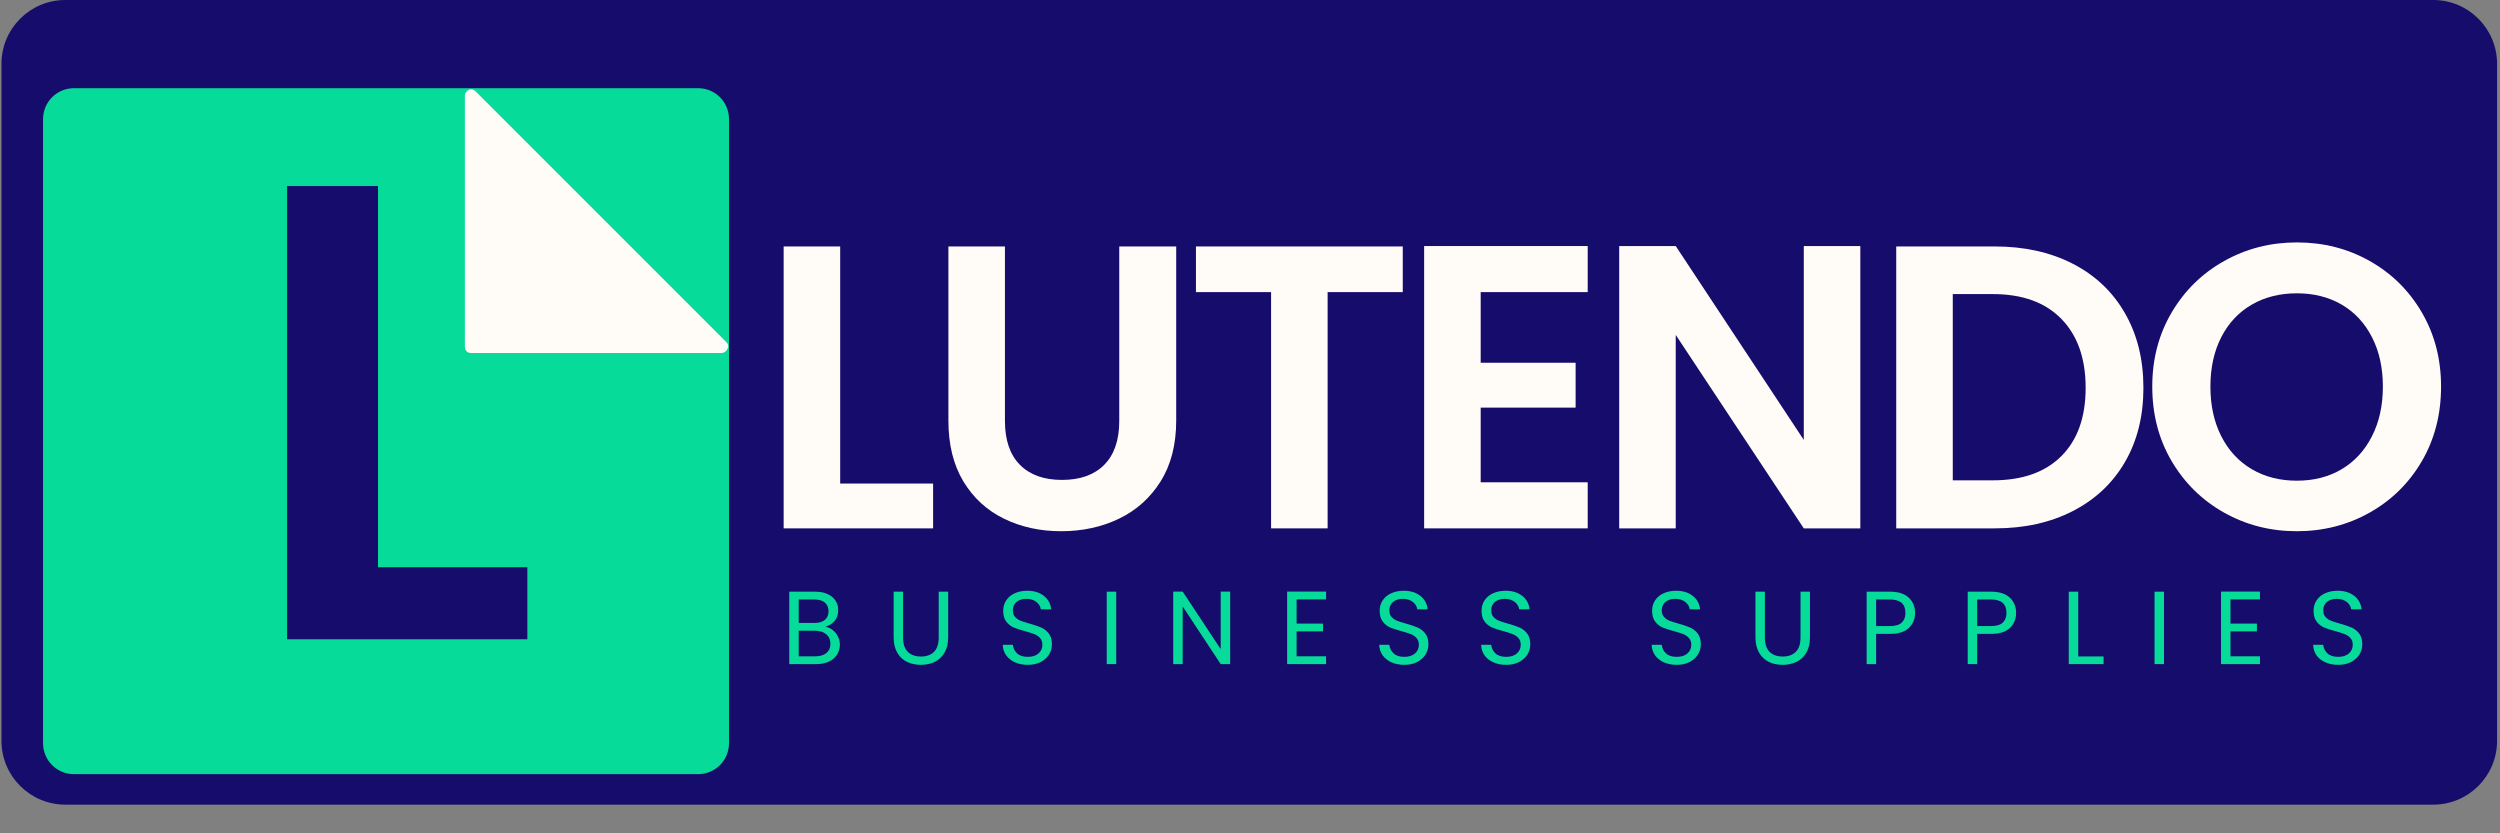
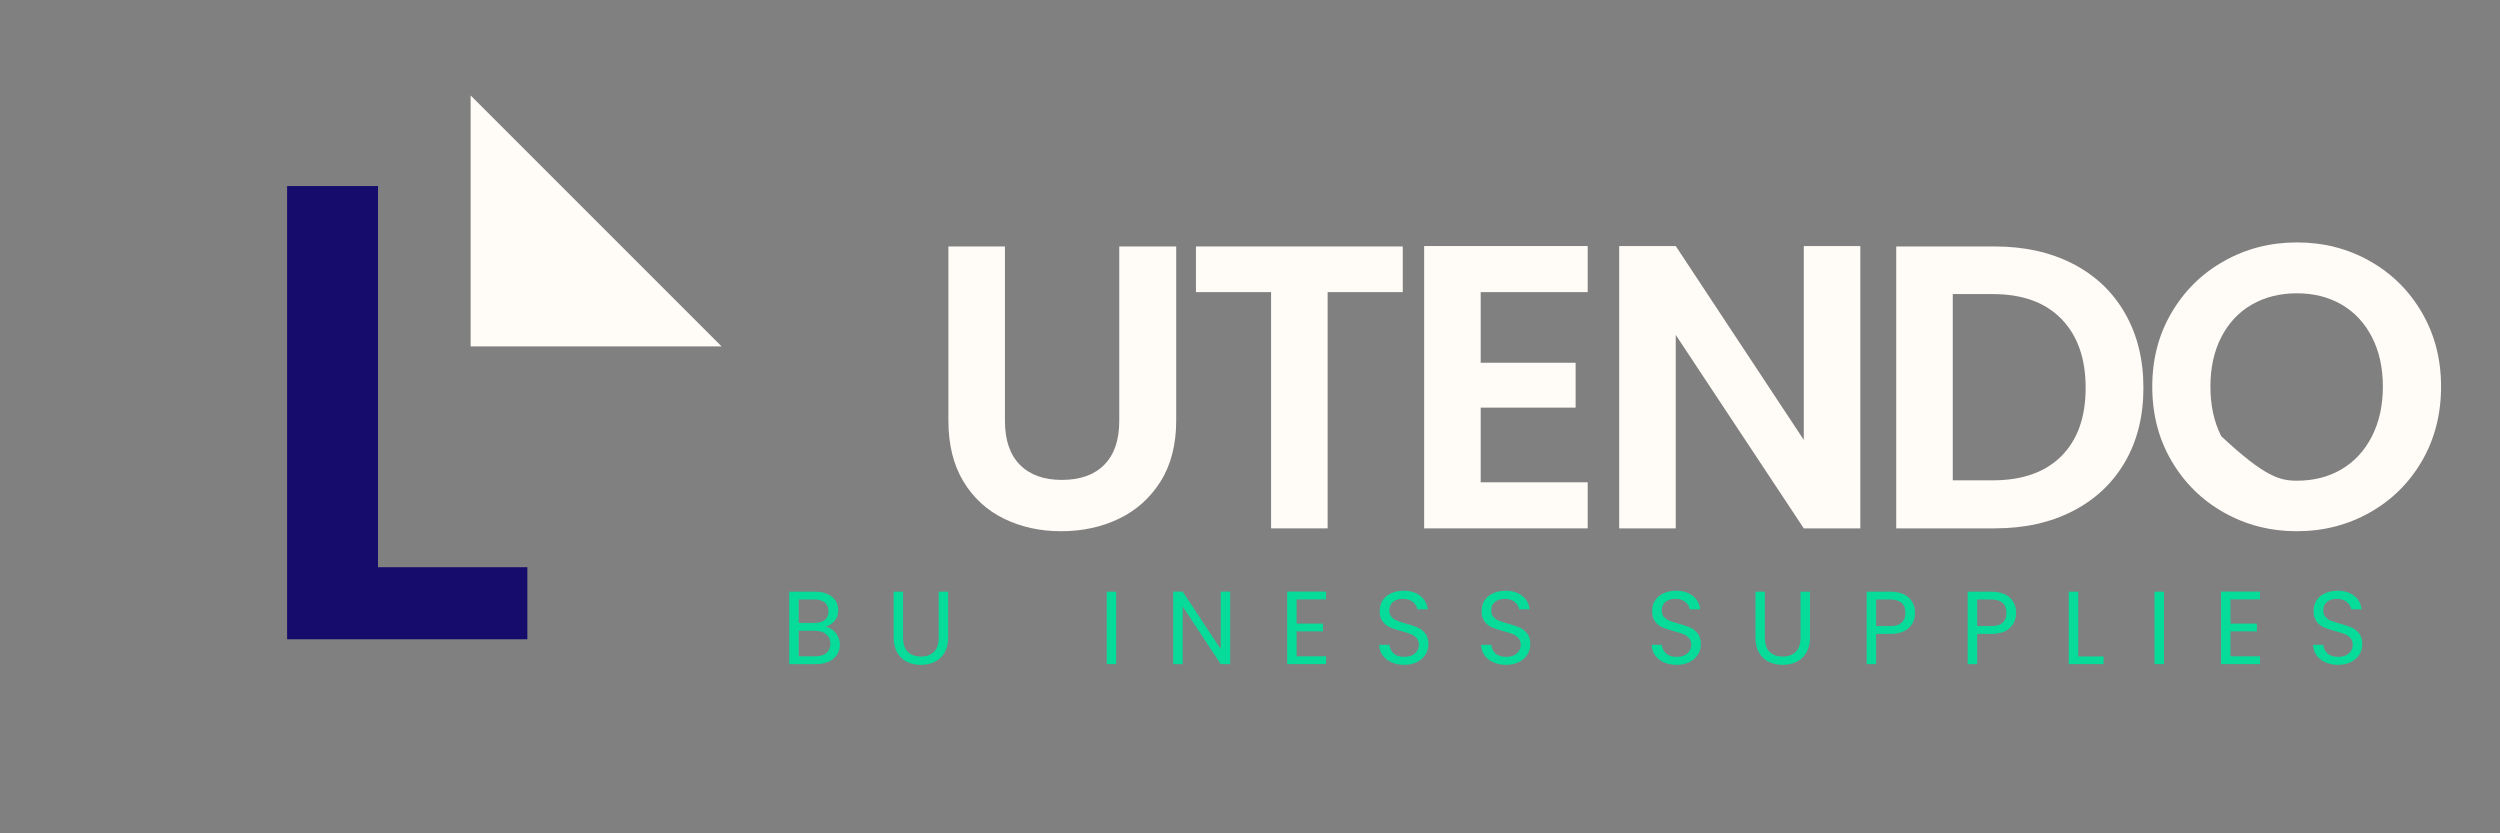
<svg xmlns="http://www.w3.org/2000/svg" width="1134" zoomAndPan="magnify" viewBox="0 0 850.5 283.5" height="378" preserveAspectRatio="xMidYMid meet" version="1.2">
  <rect x="0" y="0" width="850.5" height="283.5" fill="#808080" stroke="none" />
  <defs>
    <clipPath id="7382e6235c">
-       <path d="M 0.5 0 L 849.5 0 L 849.5 273.738 L 0.5 273.738 Z M 0.5 0 " />
-     </clipPath>
+       </clipPath>
    <clipPath id="53a2d2b82c">
      <path d="M 22.215 0 L 827.789 0 C 839.781 0 849.5 9.723 849.5 21.715 L 849.5 252.023 C 849.5 264.016 839.781 273.738 827.789 273.738 L 22.215 273.738 C 10.223 273.738 0.5 264.016 0.5 252.023 L 0.5 21.715 C 0.5 9.723 10.223 0 22.215 0 Z M 22.215 0 " />
    </clipPath>
    <clipPath id="e7968b9238">
      <path d="M 14.648 30.008 L 248.004 30.008 L 248.004 263.363 L 14.648 263.363 Z M 14.648 30.008 " />
    </clipPath>
    <clipPath id="70959f0674">
-       <path d="M 25.133 30.008 L 237.523 30.008 C 240.301 30.008 242.969 31.113 244.934 33.078 C 246.902 35.043 248.004 37.711 248.004 40.492 L 248.004 252.883 C 248.004 255.66 246.902 258.328 244.934 260.293 C 242.969 262.262 240.301 263.363 237.523 263.363 L 25.133 263.363 C 22.352 263.363 19.684 262.262 17.719 260.293 C 15.754 258.328 14.648 255.66 14.648 252.883 L 14.648 40.492 C 14.648 37.711 15.754 35.043 17.719 33.078 C 19.684 31.113 22.352 30.008 25.133 30.008 Z M 25.133 30.008 " />
-     </clipPath>
+       </clipPath>
    <clipPath id="46781b3082">
-       <path d="M 158.152 30.23 L 248 30.23 L 248 119.859 L 158.152 119.859 Z M 158.152 30.23 " />
-     </clipPath>
+       </clipPath>
  </defs>
  <g id="010472b425">
    <g clip-rule="nonzero" clip-path="url(#7382e6235c)">
      <g clip-rule="nonzero" clip-path="url(#53a2d2b82c)">
        <path style=" stroke:none;fill-rule:nonzero;fill:#160c6b;fill-opacity:1;" d="M 0.5 0 L 849.516 0 L 849.516 273.738 L 0.5 273.738 Z M 0.5 0 " />
      </g>
    </g>
    <g clip-rule="nonzero" clip-path="url(#e7968b9238)">
      <g clip-rule="nonzero" clip-path="url(#70959f0674)">
        <path style=" stroke:none;fill-rule:nonzero;fill:#06db9a;fill-opacity:1;" d="M 14.648 30.008 L 248.004 30.008 L 248.004 263.363 L 14.648 263.363 Z M 14.648 30.008 " />
      </g>
    </g>
    <g style="fill:#160c6b;fill-opacity:1;">
      <g transform="translate(82.423, 217.478)">
        <path style="stroke:none" d="M 46.172 -24.516 L 96.984 -24.516 L 96.984 0 L 15.25 0 L 15.25 -154.188 L 46.172 -154.188 Z M 46.172 -24.516 " />
      </g>
    </g>
    <path style=" stroke:none;fill-rule:nonzero;fill:#fffbf7;fill-opacity:1;" d="M 245.484 117.844 L 160.109 117.844 L 160.109 32.469 Z M 245.484 117.844 " />
    <g clip-rule="nonzero" clip-path="url(#46781b3082)">
      <path style=" stroke:none;fill-rule:nonzero;fill:#fffbf7;fill-opacity:1;" d="M 158.152 32.469 L 158.152 117.844 C 158.152 119.242 158.992 120.082 160.109 120.082 L 245.484 120.082 C 246.324 120.082 247.164 119.523 247.445 118.684 C 248.004 118.125 247.727 117.004 247.164 116.445 L 161.789 31.07 C 161.23 30.512 160.391 30.23 159.551 30.512 C 158.711 31.07 158.152 31.629 158.152 32.469 Z M 162.352 115.887 L 162.352 37.789 L 240.445 115.887 Z M 162.352 115.887 " />
    </g>
    <g style="fill:#fffbf7;fill-opacity:1;">
      <g transform="translate(257.115, 179.751)">
-         <path style="stroke:none" d="M 28.719 -15.25 L 60.328 -15.25 L 60.328 0 L 9.484 0 L 9.484 -95.906 L 28.719 -95.906 Z M 28.719 -15.25 " />
-       </g>
+         </g>
    </g>
    <g style="fill:#fffbf7;fill-opacity:1;">
      <g transform="translate(313.443, 179.751)">
        <path style="stroke:none" d="M 28.438 -95.906 L 28.438 -36.547 C 28.438 -30.047 30.129 -25.078 33.516 -21.641 C 36.91 -18.203 41.676 -16.484 47.812 -16.484 C 54.039 -16.484 58.848 -18.203 62.234 -21.641 C 65.629 -25.078 67.328 -30.047 67.328 -36.547 L 67.328 -95.906 L 86.703 -95.906 L 86.703 -36.688 C 86.703 -28.531 84.938 -21.633 81.406 -16 C 77.883 -10.375 73.164 -6.141 67.25 -3.297 C 61.344 -0.453 54.773 0.969 47.547 0.969 C 40.398 0.969 33.914 -0.453 28.094 -3.297 C 22.281 -6.141 17.676 -10.375 14.281 -16 C 10.895 -21.633 9.203 -28.531 9.203 -36.688 L 9.203 -95.906 Z M 28.438 -95.906 " />
      </g>
    </g>
    <g style="fill:#fffbf7;fill-opacity:1;">
      <g transform="translate(402.47, 179.751)">
        <path style="stroke:none" d="M 74.75 -95.906 L 74.75 -80.375 L 49.188 -80.375 L 49.188 0 L 29.953 0 L 29.953 -80.375 L 4.391 -80.375 L 4.391 -95.906 Z M 74.75 -95.906 " />
      </g>
    </g>
    <g style="fill:#fffbf7;fill-opacity:1;">
      <g transform="translate(475.01, 179.751)">
        <path style="stroke:none" d="M 28.719 -80.375 L 28.719 -56.344 L 61.016 -56.344 L 61.016 -41.078 L 28.719 -41.078 L 28.719 -15.672 L 65.125 -15.672 L 65.125 0 L 9.484 0 L 9.484 -96.047 L 65.125 -96.047 L 65.125 -80.375 Z M 28.719 -80.375 " />
      </g>
    </g>
    <g style="fill:#fffbf7;fill-opacity:1;">
      <g transform="translate(541.367, 179.751)">
        <path style="stroke:none" d="M 91.516 0 L 72.281 0 L 28.719 -65.812 L 28.719 0 L 9.484 0 L 9.484 -96.047 L 28.719 -96.047 L 72.281 -30.094 L 72.281 -96.047 L 91.516 -96.047 Z M 91.516 0 " />
      </g>
    </g>
    <g style="fill:#fffbf7;fill-opacity:1;">
      <g transform="translate(635.614, 179.751)">
        <path style="stroke:none" d="M 43.016 -95.906 C 53.086 -95.906 61.945 -93.938 69.594 -90 C 77.238 -86.062 83.145 -80.453 87.312 -73.172 C 91.488 -65.891 93.578 -57.438 93.578 -47.812 C 93.578 -38.195 91.488 -29.789 87.312 -22.594 C 83.145 -15.406 77.238 -9.844 69.594 -5.906 C 61.945 -1.969 53.086 0 43.016 0 L 9.484 0 L 9.484 -95.906 Z M 42.328 -16.344 C 52.398 -16.344 60.18 -19.094 65.672 -24.594 C 71.172 -30.094 73.922 -37.832 73.922 -47.812 C 73.922 -57.801 71.172 -65.613 65.672 -71.25 C 60.18 -76.883 52.398 -79.703 42.328 -79.703 L 28.719 -79.703 L 28.719 -16.344 Z M 42.328 -16.344 " />
      </g>
    </g>
    <g style="fill:#fffbf7;fill-opacity:1;">
      <g transform="translate(727.388, 179.751)">
-         <path style="stroke:none" d="M 54 0.969 C 45.02 0.969 36.773 -1.133 29.266 -5.344 C 21.754 -9.562 15.801 -15.406 11.406 -22.875 C 7.008 -30.344 4.812 -38.797 4.812 -48.234 C 4.812 -57.578 7.008 -65.977 11.406 -73.438 C 15.801 -80.906 21.754 -86.742 29.266 -90.953 C 36.773 -95.172 45.02 -97.281 54 -97.281 C 63.07 -97.281 71.336 -95.172 78.797 -90.953 C 86.266 -86.742 92.176 -80.906 96.531 -73.438 C 100.883 -65.977 103.062 -57.578 103.062 -48.234 C 103.062 -38.797 100.883 -30.344 96.531 -22.875 C 92.176 -15.406 86.242 -9.562 78.734 -5.344 C 71.223 -1.133 62.977 0.969 54 0.969 Z M 54 -16.219 C 59.77 -16.219 64.852 -17.52 69.25 -20.125 C 73.645 -22.738 77.078 -26.473 79.547 -31.328 C 82.023 -36.18 83.266 -41.816 83.266 -48.234 C 83.266 -54.641 82.023 -60.25 79.547 -65.062 C 77.078 -69.875 73.645 -73.562 69.25 -76.125 C 64.852 -78.688 59.77 -79.969 54 -79.969 C 48.227 -79.969 43.117 -78.688 38.672 -76.125 C 34.234 -73.562 30.773 -69.875 28.297 -65.062 C 25.828 -60.25 24.594 -54.641 24.594 -48.234 C 24.594 -41.816 25.828 -36.18 28.297 -31.328 C 30.773 -26.473 34.234 -22.738 38.672 -20.125 C 43.117 -17.52 48.227 -16.219 54 -16.219 Z M 54 -16.219 " />
+         <path style="stroke:none" d="M 54 0.969 C 45.02 0.969 36.773 -1.133 29.266 -5.344 C 21.754 -9.562 15.801 -15.406 11.406 -22.875 C 7.008 -30.344 4.812 -38.797 4.812 -48.234 C 4.812 -57.578 7.008 -65.977 11.406 -73.438 C 15.801 -80.906 21.754 -86.742 29.266 -90.953 C 36.773 -95.172 45.02 -97.281 54 -97.281 C 63.07 -97.281 71.336 -95.172 78.797 -90.953 C 86.266 -86.742 92.176 -80.906 96.531 -73.438 C 100.883 -65.977 103.062 -57.578 103.062 -48.234 C 103.062 -38.797 100.883 -30.344 96.531 -22.875 C 92.176 -15.406 86.242 -9.562 78.734 -5.344 C 71.223 -1.133 62.977 0.969 54 0.969 Z M 54 -16.219 C 59.77 -16.219 64.852 -17.52 69.25 -20.125 C 73.645 -22.738 77.078 -26.473 79.547 -31.328 C 82.023 -36.18 83.266 -41.816 83.266 -48.234 C 83.266 -54.641 82.023 -60.25 79.547 -65.062 C 77.078 -69.875 73.645 -73.562 69.25 -76.125 C 64.852 -78.688 59.77 -79.969 54 -79.969 C 48.227 -79.969 43.117 -78.688 38.672 -76.125 C 34.234 -73.562 30.773 -69.875 28.297 -65.062 C 25.828 -60.25 24.594 -54.641 24.594 -48.234 C 24.594 -41.816 25.828 -36.18 28.297 -31.328 C 43.117 -17.52 48.227 -16.219 54 -16.219 Z M 54 -16.219 " />
      </g>
    </g>
    <g style="fill:#06db9a;fill-opacity:1;">
      <g transform="translate(265.788, 225.929)">
        <path style="stroke:none" d="M 15.062 -12.688 C 15.957 -12.539 16.773 -12.172 17.516 -11.578 C 18.254 -10.992 18.844 -10.266 19.281 -9.391 C 19.719 -8.523 19.938 -7.598 19.938 -6.609 C 19.938 -5.359 19.617 -4.234 18.984 -3.234 C 18.348 -2.234 17.422 -1.441 16.203 -0.859 C 14.992 -0.285 13.562 0 11.906 0 L 2.719 0 L 2.719 -24.641 L 11.562 -24.641 C 13.227 -24.641 14.648 -24.359 15.828 -23.797 C 17.004 -23.242 17.891 -22.492 18.484 -21.547 C 19.078 -20.609 19.375 -19.551 19.375 -18.375 C 19.375 -16.914 18.977 -15.707 18.188 -14.75 C 17.395 -13.801 16.352 -13.113 15.062 -12.688 Z M 5.938 -14 L 11.344 -14 C 12.852 -14 14.02 -14.348 14.844 -15.047 C 15.664 -15.754 16.078 -16.734 16.078 -17.984 C 16.078 -19.234 15.664 -20.211 14.844 -20.922 C 14.02 -21.629 12.832 -21.984 11.281 -21.984 L 5.938 -21.984 Z M 11.625 -2.656 C 13.227 -2.656 14.477 -3.031 15.375 -3.781 C 16.27 -4.531 16.719 -5.578 16.719 -6.922 C 16.719 -8.297 16.242 -9.375 15.297 -10.156 C 14.359 -10.945 13.098 -11.344 11.516 -11.344 L 5.938 -11.344 L 5.938 -2.656 Z M 11.625 -2.656 " />
      </g>
    </g>
    <g style="fill:#06db9a;fill-opacity:1;">
      <g transform="translate(301.366, 225.929)">
        <path style="stroke:none" d="M 5.859 -24.641 L 5.859 -9.047 C 5.859 -6.859 6.395 -5.234 7.469 -4.172 C 8.539 -3.109 10.035 -2.578 11.953 -2.578 C 13.836 -2.578 15.312 -3.109 16.375 -4.172 C 17.445 -5.234 17.984 -6.859 17.984 -9.047 L 17.984 -24.641 L 21.203 -24.641 L 21.203 -9.078 C 21.203 -7.035 20.789 -5.312 19.969 -3.906 C 19.145 -2.5 18.031 -1.453 16.625 -0.766 C 15.227 -0.086 13.656 0.25 11.906 0.25 C 10.164 0.25 8.594 -0.086 7.188 -0.766 C 5.789 -1.453 4.688 -2.5 3.875 -3.906 C 3.062 -5.312 2.656 -7.035 2.656 -9.078 L 2.656 -24.641 Z M 5.859 -24.641 " />
      </g>
    </g>
    <g style="fill:#06db9a;fill-opacity:1;">
      <g transform="translate(339.133, 225.929)">
-         <path style="stroke:none" d="M 10.531 0.25 C 8.906 0.25 7.445 -0.035 6.156 -0.609 C 4.875 -1.191 3.867 -1.992 3.141 -3.016 C 2.41 -4.047 2.035 -5.234 2.016 -6.578 L 5.438 -6.578 C 5.562 -5.422 6.039 -4.445 6.875 -3.656 C 7.707 -2.863 8.926 -2.469 10.531 -2.469 C 12.062 -2.469 13.27 -2.848 14.156 -3.609 C 15.039 -4.379 15.484 -5.367 15.484 -6.578 C 15.484 -7.516 15.223 -8.273 14.703 -8.859 C 14.18 -9.453 13.531 -9.898 12.75 -10.203 C 11.977 -10.516 10.93 -10.848 9.609 -11.203 C 7.984 -11.629 6.68 -12.051 5.703 -12.469 C 4.723 -12.895 3.883 -13.562 3.188 -14.469 C 2.5 -15.375 2.156 -16.594 2.156 -18.125 C 2.156 -19.469 2.492 -20.656 3.172 -21.688 C 3.859 -22.727 4.82 -23.531 6.062 -24.094 C 7.301 -24.664 8.723 -24.953 10.328 -24.953 C 12.629 -24.953 14.516 -24.375 15.984 -23.219 C 17.461 -22.062 18.297 -20.531 18.484 -18.625 L 14.953 -18.625 C 14.836 -19.57 14.344 -20.406 13.469 -21.125 C 12.594 -21.844 11.438 -22.203 10 -22.203 C 8.656 -22.203 7.555 -21.852 6.703 -21.156 C 5.859 -20.457 5.438 -19.484 5.438 -18.234 C 5.438 -17.336 5.691 -16.609 6.203 -16.047 C 6.711 -15.484 7.336 -15.051 8.078 -14.75 C 8.816 -14.457 9.859 -14.125 11.203 -13.75 C 12.828 -13.301 14.133 -12.859 15.125 -12.422 C 16.113 -11.984 16.961 -11.312 17.672 -10.406 C 18.379 -9.5 18.734 -8.27 18.734 -6.719 C 18.734 -5.508 18.414 -4.375 17.781 -3.312 C 17.145 -2.258 16.203 -1.398 14.953 -0.734 C 13.703 -0.078 12.227 0.25 10.531 0.25 Z M 10.531 0.25 " />
-       </g>
+         </g>
    </g>
    <g style="fill:#06db9a;fill-opacity:1;">
      <g transform="translate(373.793, 225.929)">
        <path style="stroke:none" d="M 5.938 -24.641 L 5.938 0 L 2.719 0 L 2.719 -24.641 Z M 5.938 -24.641 " />
      </g>
    </g>
    <g style="fill:#06db9a;fill-opacity:1;">
      <g transform="translate(396.41, 225.929)">
        <path style="stroke:none" d="M 22.094 0 L 18.875 0 L 5.938 -19.609 L 5.938 0 L 2.719 0 L 2.719 -24.672 L 5.938 -24.672 L 18.875 -5.094 L 18.875 -24.672 L 22.094 -24.672 Z M 22.094 0 " />
      </g>
    </g>
    <g style="fill:#06db9a;fill-opacity:1;">
      <g transform="translate(435.166, 225.929)">
        <path style="stroke:none" d="M 5.938 -22.016 L 5.938 -13.781 L 14.922 -13.781 L 14.922 -11.141 L 5.938 -11.141 L 5.938 -2.656 L 15.969 -2.656 L 15.969 0 L 2.719 0 L 2.719 -24.672 L 15.969 -24.672 L 15.969 -22.016 Z M 5.938 -22.016 " />
      </g>
    </g>
    <g style="fill:#06db9a;fill-opacity:1;">
      <g transform="translate(467.212, 225.929)">
        <path style="stroke:none" d="M 10.531 0.25 C 8.906 0.25 7.445 -0.035 6.156 -0.609 C 4.875 -1.191 3.867 -1.992 3.141 -3.016 C 2.41 -4.047 2.035 -5.234 2.016 -6.578 L 5.438 -6.578 C 5.562 -5.422 6.039 -4.445 6.875 -3.656 C 7.707 -2.863 8.926 -2.469 10.531 -2.469 C 12.062 -2.469 13.27 -2.848 14.156 -3.609 C 15.039 -4.379 15.484 -5.367 15.484 -6.578 C 15.484 -7.516 15.223 -8.273 14.703 -8.859 C 14.18 -9.453 13.531 -9.898 12.75 -10.203 C 11.977 -10.516 10.93 -10.848 9.609 -11.203 C 7.984 -11.629 6.68 -12.051 5.703 -12.469 C 4.723 -12.895 3.883 -13.562 3.188 -14.469 C 2.5 -15.375 2.156 -16.594 2.156 -18.125 C 2.156 -19.469 2.492 -20.656 3.172 -21.688 C 3.859 -22.727 4.82 -23.531 6.062 -24.094 C 7.301 -24.664 8.723 -24.953 10.328 -24.953 C 12.629 -24.953 14.516 -24.375 15.984 -23.219 C 17.461 -22.062 18.297 -20.531 18.484 -18.625 L 14.953 -18.625 C 14.836 -19.57 14.344 -20.406 13.469 -21.125 C 12.594 -21.844 11.438 -22.203 10 -22.203 C 8.656 -22.203 7.555 -21.852 6.703 -21.156 C 5.859 -20.457 5.438 -19.484 5.438 -18.234 C 5.438 -17.336 5.691 -16.609 6.203 -16.047 C 6.711 -15.484 7.336 -15.051 8.078 -14.75 C 8.816 -14.457 9.859 -14.125 11.203 -13.75 C 12.828 -13.301 14.133 -12.859 15.125 -12.422 C 16.113 -11.984 16.961 -11.312 17.672 -10.406 C 18.379 -9.5 18.734 -8.27 18.734 -6.719 C 18.734 -5.508 18.414 -4.375 17.781 -3.312 C 17.145 -2.258 16.203 -1.398 14.953 -0.734 C 13.703 -0.078 12.227 0.25 10.531 0.25 Z M 10.531 0.25 " />
      </g>
    </g>
    <g style="fill:#06db9a;fill-opacity:1;">
      <g transform="translate(501.872, 225.929)">
        <path style="stroke:none" d="M 10.531 0.25 C 8.906 0.25 7.445 -0.035 6.156 -0.609 C 4.875 -1.191 3.867 -1.992 3.141 -3.016 C 2.41 -4.047 2.035 -5.234 2.016 -6.578 L 5.438 -6.578 C 5.562 -5.422 6.039 -4.445 6.875 -3.656 C 7.707 -2.863 8.926 -2.469 10.531 -2.469 C 12.062 -2.469 13.27 -2.848 14.156 -3.609 C 15.039 -4.379 15.484 -5.367 15.484 -6.578 C 15.484 -7.516 15.223 -8.273 14.703 -8.859 C 14.18 -9.453 13.531 -9.898 12.75 -10.203 C 11.977 -10.516 10.93 -10.848 9.609 -11.203 C 7.984 -11.629 6.68 -12.051 5.703 -12.469 C 4.723 -12.895 3.883 -13.562 3.188 -14.469 C 2.5 -15.375 2.156 -16.594 2.156 -18.125 C 2.156 -19.469 2.492 -20.656 3.172 -21.688 C 3.859 -22.727 4.82 -23.531 6.062 -24.094 C 7.301 -24.664 8.723 -24.953 10.328 -24.953 C 12.629 -24.953 14.516 -24.375 15.984 -23.219 C 17.461 -22.062 18.297 -20.531 18.484 -18.625 L 14.953 -18.625 C 14.836 -19.57 14.344 -20.406 13.469 -21.125 C 12.594 -21.844 11.438 -22.203 10 -22.203 C 8.656 -22.203 7.555 -21.852 6.703 -21.156 C 5.859 -20.457 5.438 -19.484 5.438 -18.234 C 5.438 -17.336 5.691 -16.609 6.203 -16.047 C 6.711 -15.484 7.336 -15.051 8.078 -14.75 C 8.816 -14.457 9.859 -14.125 11.203 -13.75 C 12.828 -13.301 14.133 -12.859 15.125 -12.422 C 16.113 -11.984 16.961 -11.312 17.672 -10.406 C 18.379 -9.5 18.734 -8.27 18.734 -6.719 C 18.734 -5.508 18.414 -4.375 17.781 -3.312 C 17.145 -2.258 16.203 -1.398 14.953 -0.734 C 13.703 -0.078 12.227 0.25 10.531 0.25 Z M 10.531 0.25 " />
      </g>
    </g>
    <g style="fill:#06db9a;fill-opacity:1;">
      <g transform="translate(536.532, 225.929)">
        <path style="stroke:none" d="" />
      </g>
    </g>
    <g style="fill:#06db9a;fill-opacity:1;">
      <g transform="translate(559.891, 225.929)">
        <path style="stroke:none" d="M 10.531 0.25 C 8.906 0.25 7.445 -0.035 6.156 -0.609 C 4.875 -1.191 3.867 -1.992 3.141 -3.016 C 2.41 -4.047 2.035 -5.234 2.016 -6.578 L 5.438 -6.578 C 5.562 -5.422 6.039 -4.445 6.875 -3.656 C 7.707 -2.863 8.926 -2.469 10.531 -2.469 C 12.062 -2.469 13.27 -2.848 14.156 -3.609 C 15.039 -4.379 15.484 -5.367 15.484 -6.578 C 15.484 -7.516 15.223 -8.273 14.703 -8.859 C 14.18 -9.453 13.531 -9.898 12.75 -10.203 C 11.977 -10.516 10.93 -10.848 9.609 -11.203 C 7.984 -11.629 6.68 -12.051 5.703 -12.469 C 4.723 -12.895 3.883 -13.562 3.188 -14.469 C 2.5 -15.375 2.156 -16.594 2.156 -18.125 C 2.156 -19.469 2.492 -20.656 3.172 -21.688 C 3.859 -22.727 4.82 -23.531 6.062 -24.094 C 7.301 -24.664 8.723 -24.953 10.328 -24.953 C 12.629 -24.953 14.516 -24.375 15.984 -23.219 C 17.461 -22.062 18.297 -20.531 18.484 -18.625 L 14.953 -18.625 C 14.836 -19.57 14.344 -20.406 13.469 -21.125 C 12.594 -21.844 11.438 -22.203 10 -22.203 C 8.656 -22.203 7.555 -21.852 6.703 -21.156 C 5.859 -20.457 5.438 -19.484 5.438 -18.234 C 5.438 -17.336 5.691 -16.609 6.203 -16.047 C 6.711 -15.484 7.336 -15.051 8.078 -14.75 C 8.816 -14.457 9.859 -14.125 11.203 -13.75 C 12.828 -13.301 14.133 -12.859 15.125 -12.422 C 16.113 -11.984 16.961 -11.312 17.672 -10.406 C 18.379 -9.5 18.734 -8.27 18.734 -6.719 C 18.734 -5.508 18.414 -4.375 17.781 -3.312 C 17.145 -2.258 16.203 -1.398 14.953 -0.734 C 13.703 -0.078 12.227 0.25 10.531 0.25 Z M 10.531 0.25 " />
      </g>
    </g>
    <g style="fill:#06db9a;fill-opacity:1;">
      <g transform="translate(594.55, 225.929)">
        <path style="stroke:none" d="M 5.859 -24.641 L 5.859 -9.047 C 5.859 -6.859 6.395 -5.234 7.469 -4.172 C 8.539 -3.109 10.035 -2.578 11.953 -2.578 C 13.836 -2.578 15.312 -3.109 16.375 -4.172 C 17.445 -5.234 17.984 -6.859 17.984 -9.047 L 17.984 -24.641 L 21.203 -24.641 L 21.203 -9.078 C 21.203 -7.035 20.789 -5.312 19.969 -3.906 C 19.145 -2.5 18.031 -1.453 16.625 -0.766 C 15.227 -0.086 13.656 0.25 11.906 0.25 C 10.164 0.25 8.594 -0.086 7.188 -0.766 C 5.789 -1.453 4.688 -2.5 3.875 -3.906 C 3.062 -5.312 2.656 -7.035 2.656 -9.078 L 2.656 -24.641 Z M 5.859 -24.641 " />
      </g>
    </g>
    <g style="fill:#06db9a;fill-opacity:1;">
      <g transform="translate(632.318, 225.929)">
        <path style="stroke:none" d="M 19.188 -17.422 C 19.188 -15.367 18.484 -13.664 17.078 -12.312 C 15.68 -10.957 13.547 -10.281 10.672 -10.281 L 5.938 -10.281 L 5.938 0 L 2.719 0 L 2.719 -24.641 L 10.672 -24.641 C 13.453 -24.641 15.566 -23.969 17.016 -22.625 C 18.461 -21.281 19.188 -19.547 19.188 -17.422 Z M 10.672 -12.938 C 12.461 -12.938 13.781 -13.32 14.625 -14.094 C 15.477 -14.875 15.906 -15.984 15.906 -17.422 C 15.906 -20.461 14.16 -21.984 10.672 -21.984 L 5.938 -21.984 L 5.938 -12.938 Z M 10.672 -12.938 " />
      </g>
    </g>
    <g style="fill:#06db9a;fill-opacity:1;">
      <g transform="translate(666.695, 225.929)">
        <path style="stroke:none" d="M 19.188 -17.422 C 19.188 -15.367 18.484 -13.664 17.078 -12.312 C 15.68 -10.957 13.547 -10.281 10.672 -10.281 L 5.938 -10.281 L 5.938 0 L 2.719 0 L 2.719 -24.641 L 10.672 -24.641 C 13.453 -24.641 15.566 -23.969 17.016 -22.625 C 18.461 -21.281 19.188 -19.547 19.188 -17.422 Z M 10.672 -12.938 C 12.461 -12.938 13.781 -13.32 14.625 -14.094 C 15.477 -14.875 15.906 -15.984 15.906 -17.422 C 15.906 -20.461 14.16 -21.984 10.672 -21.984 L 5.938 -21.984 L 5.938 -12.938 Z M 10.672 -12.938 " />
      </g>
    </g>
    <g style="fill:#06db9a;fill-opacity:1;">
      <g transform="translate(701.072, 225.929)">
        <path style="stroke:none" d="M 5.938 -2.609 L 14.562 -2.609 L 14.562 0 L 2.719 0 L 2.719 -24.641 L 5.938 -24.641 Z M 5.938 -2.609 " />
      </g>
    </g>
    <g style="fill:#06db9a;fill-opacity:1;">
      <g transform="translate(730.258, 225.929)">
        <path style="stroke:none" d="M 5.938 -24.641 L 5.938 0 L 2.719 0 L 2.719 -24.641 Z M 5.938 -24.641 " />
      </g>
    </g>
    <g style="fill:#06db9a;fill-opacity:1;">
      <g transform="translate(752.875, 225.929)">
        <path style="stroke:none" d="M 5.938 -22.016 L 5.938 -13.781 L 14.922 -13.781 L 14.922 -11.141 L 5.938 -11.141 L 5.938 -2.656 L 15.969 -2.656 L 15.969 0 L 2.719 0 L 2.719 -24.672 L 15.969 -24.672 L 15.969 -22.016 Z M 5.938 -22.016 " />
      </g>
    </g>
    <g style="fill:#06db9a;fill-opacity:1;">
      <g transform="translate(784.921, 225.929)">
        <path style="stroke:none" d="M 10.531 0.25 C 8.906 0.25 7.445 -0.035 6.156 -0.609 C 4.875 -1.191 3.867 -1.992 3.141 -3.016 C 2.41 -4.047 2.035 -5.234 2.016 -6.578 L 5.438 -6.578 C 5.562 -5.422 6.039 -4.445 6.875 -3.656 C 7.707 -2.863 8.926 -2.469 10.531 -2.469 C 12.062 -2.469 13.27 -2.848 14.156 -3.609 C 15.039 -4.379 15.484 -5.367 15.484 -6.578 C 15.484 -7.516 15.223 -8.273 14.703 -8.859 C 14.18 -9.453 13.531 -9.898 12.75 -10.203 C 11.977 -10.516 10.93 -10.848 9.609 -11.203 C 7.984 -11.629 6.68 -12.051 5.703 -12.469 C 4.723 -12.895 3.883 -13.562 3.188 -14.469 C 2.5 -15.375 2.156 -16.594 2.156 -18.125 C 2.156 -19.469 2.492 -20.656 3.172 -21.688 C 3.859 -22.727 4.82 -23.531 6.062 -24.094 C 7.301 -24.664 8.723 -24.953 10.328 -24.953 C 12.629 -24.953 14.516 -24.375 15.984 -23.219 C 17.461 -22.062 18.297 -20.531 18.484 -18.625 L 14.953 -18.625 C 14.836 -19.57 14.344 -20.406 13.469 -21.125 C 12.594 -21.844 11.438 -22.203 10 -22.203 C 8.656 -22.203 7.555 -21.852 6.703 -21.156 C 5.859 -20.457 5.438 -19.484 5.438 -18.234 C 5.438 -17.336 5.691 -16.609 6.203 -16.047 C 6.711 -15.484 7.336 -15.051 8.078 -14.75 C 8.816 -14.457 9.859 -14.125 11.203 -13.75 C 12.828 -13.301 14.133 -12.859 15.125 -12.422 C 16.113 -11.984 16.961 -11.312 17.672 -10.406 C 18.379 -9.5 18.734 -8.27 18.734 -6.719 C 18.734 -5.508 18.414 -4.375 17.781 -3.312 C 17.145 -2.258 16.203 -1.398 14.953 -0.734 C 13.703 -0.078 12.227 0.25 10.531 0.25 Z M 10.531 0.25 " />
      </g>
    </g>
  </g>
</svg>